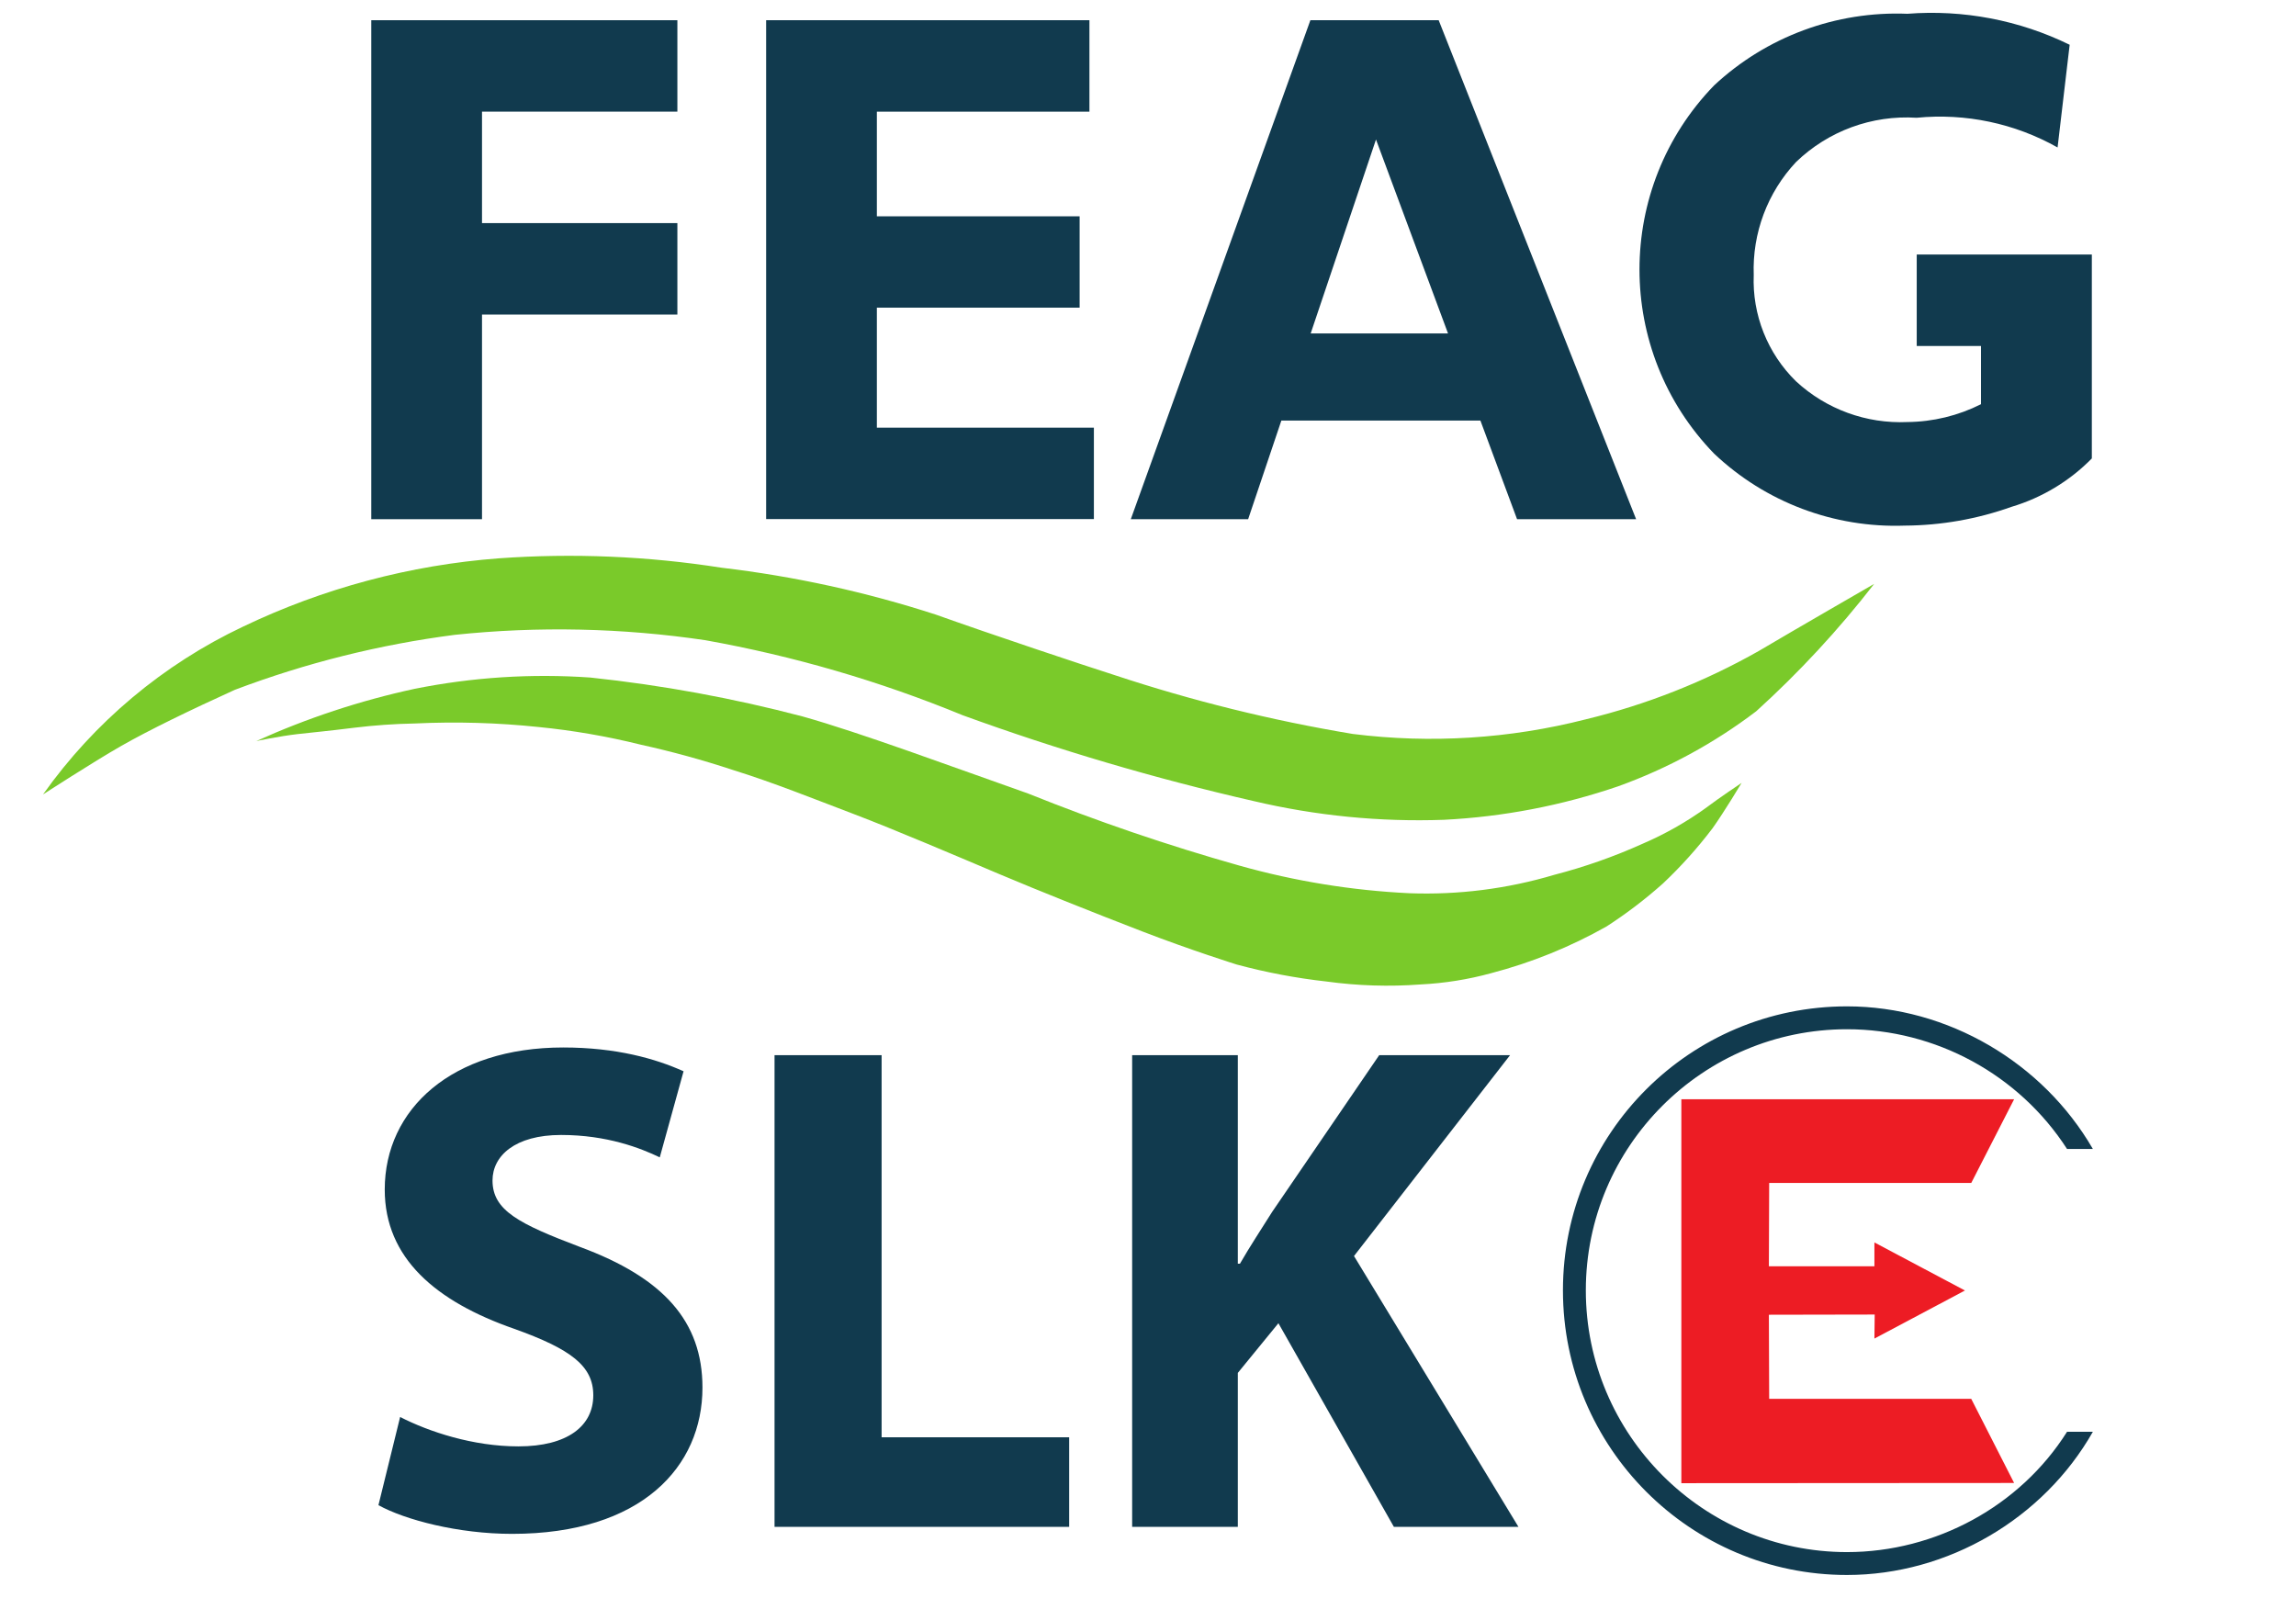
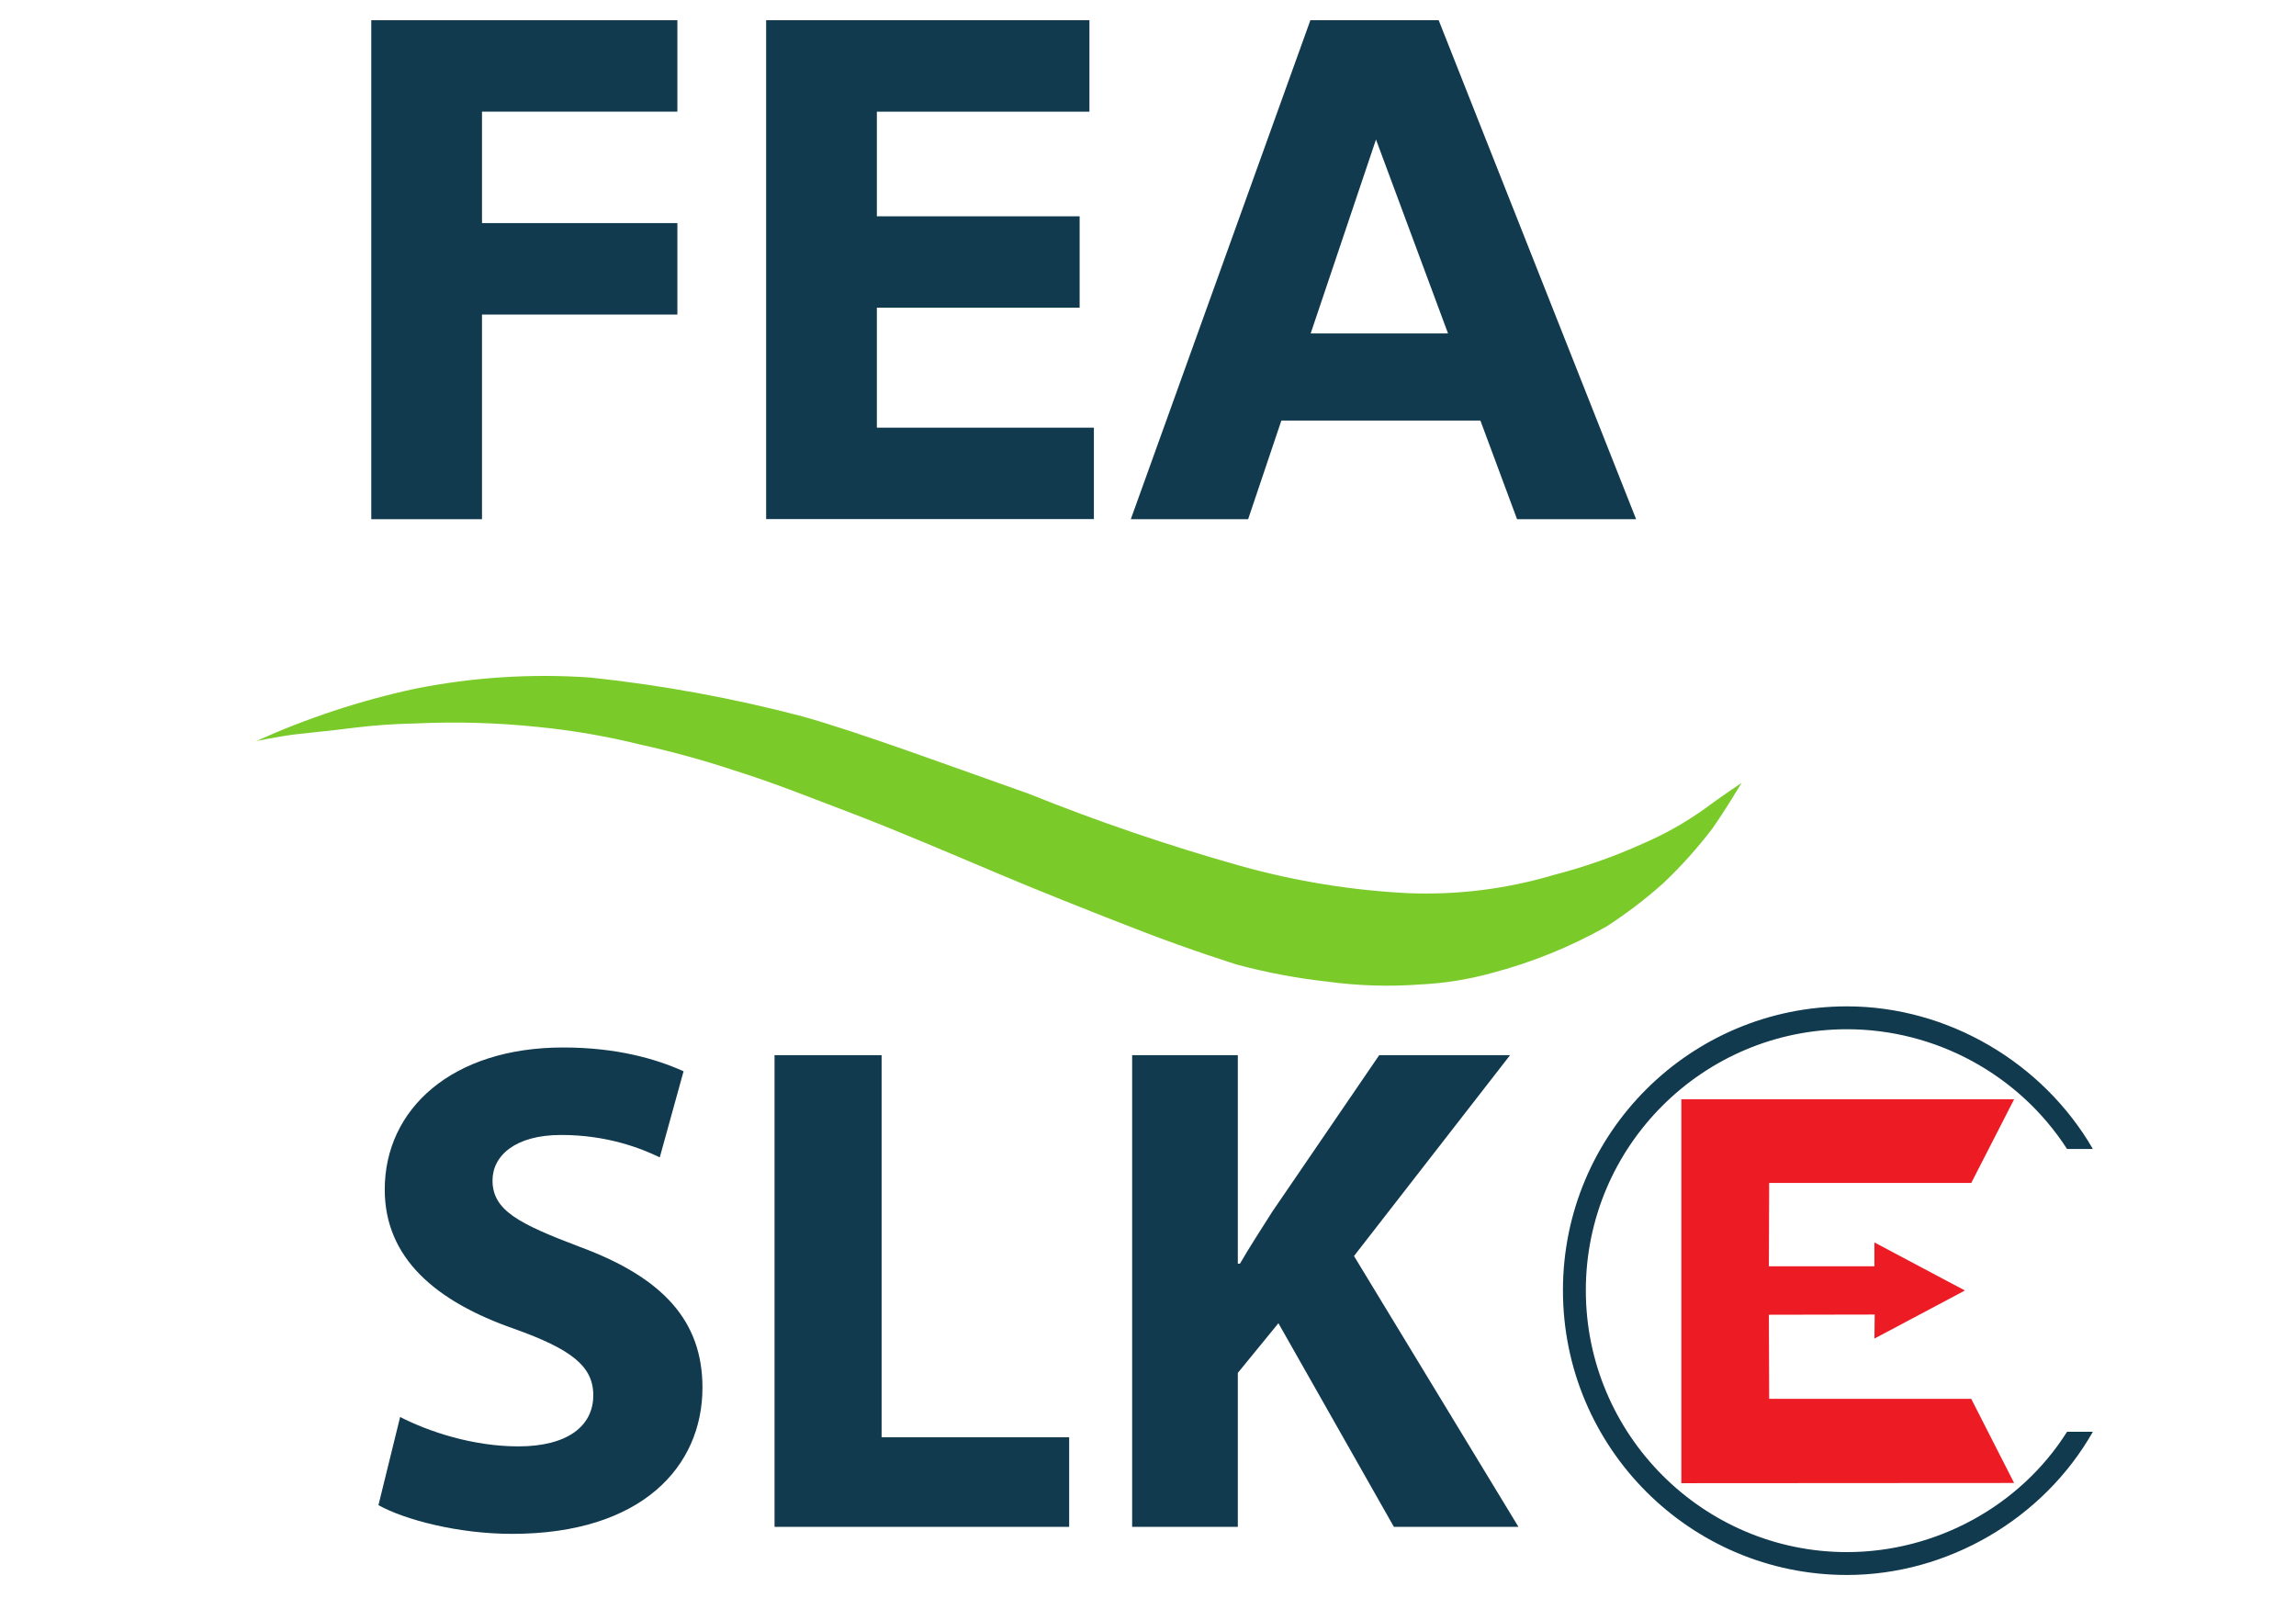
<svg xmlns="http://www.w3.org/2000/svg" xmlns:ns1="http://www.inkscape.org/namespaces/inkscape" xmlns:ns2="http://sodipodi.sourceforge.net/DTD/sodipodi-0.dtd" width="113.628mm" height="79.087mm" viewBox="0 0 402.618 280.228" id="svg2" version="1.1" ns1:version="0.92.5 (2060ec1f9f, 2020-04-08)" ns2:docname="logo_gray.svg">
  <defs id="defs4">
    <clipPath id="clipPath848" clipPathUnits="userSpaceOnUse">
      <path ns1:connector-curvature="0" id="path846" d="M 0,0 H 595.276 V 340.157 H 0 Z" />
    </clipPath>
    <clipPath id="clipPath876" clipPathUnits="userSpaceOnUse">
      <path ns1:connector-curvature="0" id="path874" d="M 0,0 H 595.276 V 340.157 H 0 Z" />
    </clipPath>
    <filter style="color-interpolation-filters:sRGB;" ns1:label="Lightness-Contrast" id="filter37">
      <feColorMatrix values="0.21 0.72 0.072 0 0 0.21 0.72 0.072 0 0 0.21 0.72 0.072 0 0 0 0 0 1 0 " id="feColorMatrix35" result="fbSourceGraphic" />
      <feColorMatrix result="fbSourceGraphicAlpha" in="fbSourceGraphic" values="0 0 0 -1 0 0 0 0 -1 0 0 0 0 -1 0 0 0 0 1 0" id="feColorMatrix63" />
      <feColorMatrix id="feColorMatrix65" values="1 0 0 0.3 -0 0 1 0 0.3 -0 0 0 1 0.3 -0 0 0 0 1 0" in="fbSourceGraphic" />
    </filter>
  </defs>
  <ns2:namedview id="base" pagecolor="#ffffff" bordercolor="#666666" borderopacity="1.0" ns1:pageopacity="0.0" ns1:pageshadow="2" ns1:zoom="0.7" ns1:cx="160.04782" ns1:cy="290.43492" ns1:document-units="px" ns1:current-layer="g4260" showgrid="false" ns1:window-width="956" ns1:window-height="1129" ns1:window-x="960" ns1:window-y="0" ns1:window-maximized="0" fit-margin-top="1" fit-margin-left="1" fit-margin-right="1" fit-margin-bottom="1" />
  <g ns1:label="Layer 1" ns1:groupmode="layer" id="layer1" transform="translate(-237.889,-495.441)">
    <g id="g4260" transform="matrix(2.836,0,0,2.836,-1169.597,-916.239)">
      <g transform="matrix(0.365,0,0,-0.365,458.198,608.297)" ns1:label="SLK_Logo_Blue_Green" id="g836" style="filter:url(#filter37)">
        <g transform="translate(438.305,102.409)" id="g838">
          <path ns1:connector-curvature="0" id="path840" style="fill:#ed1c24;fill-opacity:1;fill-rule:nonzero;stroke:none" d="M 0,0 7.262,14.181 H -49.111 V -50.857 L 7.262,-50.823 0,-36.573 h -34.231 l -0.05,14.25 17.927,0.034 -0.05,-4.071 15.338,8.143 -15.338,8.142 v -4.036 H -34.281 L -34.231,0 Z" />
        </g>
        <g id="g842">
          <g clip-path="url(#clipPath848)" id="g844">
            <g transform="translate(458.905,108.172)" id="g850">
              <path ns1:connector-curvature="0" id="path852" style="fill:#113a4e;fill-opacity:1;fill-rule:nonzero;stroke:none" d="m 0,0 c -8.45,14.613 -24.555,24.156 -41.653,24.156 -26.543,0 -48.115,-21.472 -48.115,-48.114 0,-26.642 21.572,-48.214 48.115,-48.214 17.098,0 33.302,9.544 41.653,24.256 h -4.374 c -7.953,-12.624 -22.268,-20.379 -37.279,-20.379 -24.356,0 -44.238,19.882 -44.238,44.337 0,24.455 19.882,44.237 44.238,44.237 15.011,0 29.127,-7.654 37.279,-20.279 z" />
            </g>
            <g transform="translate(296.159,44.152)" id="g854">
              <path ns1:connector-curvature="0" id="path856" style="fill:#113a4e;fill-opacity:1;fill-rule:nonzero;stroke:none" d="M 0,0 H 17.901 V 26.081 L 24.778,34.499 44.34,0 H 65.441 L 37.582,45.88 64.019,79.905 H 41.85 L 23.71,53.349 C 21.933,50.504 20.036,47.658 18.257,44.576 H 17.901 V 79.905 H 0 Z m -60.581,0 h 49.911 v 15.174 h -31.772 v 64.731 h -18.139 z m -67.1,3.675 c 4.504,-2.49 13.515,-4.861 22.643,-4.861 21.933,0 32.247,11.381 32.247,24.778 0,11.262 -6.639,18.613 -20.747,23.829 -10.314,3.913 -14.819,6.165 -14.819,11.262 0,4.15 3.794,7.706 11.618,7.706 7.824,0 13.515,-2.252 16.716,-3.793 l 4.031,14.582 c -4.742,2.135 -11.381,4.031 -20.391,4.031 -18.85,0 -30.231,-10.433 -30.231,-24.066 0,-11.619 8.654,-18.969 21.932,-23.593 9.603,-3.438 13.396,-6.283 13.396,-11.262 0,-5.217 -4.386,-8.655 -12.685,-8.655 -7.706,0 -15.175,2.49 -20.036,4.979 z" />
            </g>
          </g>
        </g>
        <g transform="translate(219.119,299.385)" id="g858">
          <path ns1:connector-curvature="0" id="path860" style="fill:#113a4e;fill-opacity:1;fill-rule:nonzero;stroke:none" d="M 0,0 V -15.488 H -33.097 V -34.37 H 0 V -49.863 H -33.097 V -84.53 H -51.855 V 0 Z" />
        </g>
        <g transform="translate(289.677,230.363)" id="g862">
          <path ns1:connector-curvature="0" id="path864" style="fill:#113a4e;fill-opacity:1;fill-rule:nonzero;stroke:none" d="m 0,0 v -15.488 h -55.522 v 84.51 H -0.755 V 53.529 H -36.764 V 35.805 H -2.415 V 20.327 H -36.764 V 0 Z" />
        </g>
        <g transform="translate(348.086,299.385)" id="g866">
          <path ns1:connector-curvature="0" id="path868" style="fill:#113a4e;fill-opacity:1;fill-rule:nonzero;stroke:none" d="M 0,0 33.445,-84.526 H 13.277 L 7.07,-67.825 h -33.722 l -5.625,-16.701 H -52.154 L -21.734,0 Z m 1.585,-53.063 -12.204,32.854 -11.065,-32.854 z" />
        </g>
        <g id="g870">
          <g clip-path="url(#clipPath876)" id="g872">
            <g transform="translate(454.976,295.218)" id="g878">
-               <path ns1:connector-curvature="0" id="path880" style="fill:#113a4e;fill-opacity:1;fill-rule:nonzero;stroke:none" d="m 0,0 -2.047,-17.39 c -7.253,4.089 -15.588,5.846 -23.875,5.032 -7.564,0.486 -14.981,-2.238 -20.432,-7.502 -4.841,-5.165 -7.42,-12.046 -7.165,-19.121 -0.269,-6.751 2.336,-13.301 7.165,-18.026 5.118,-4.732 11.919,-7.216 18.882,-6.897 4.327,0.044 8.586,1.077 12.451,3.021 v 9.867 h -10.886 v 15.493 H 3.757 V -70.07 c -3.771,-3.84 -8.453,-6.659 -13.61,-8.199 -5.805,-2.071 -11.918,-3.147 -18.082,-3.181 -11.965,-0.432 -23.603,3.962 -32.297,12.194 -16.853,17.377 -16.853,45.002 0,62.379 8.856,8.256 20.647,12.624 32.745,12.134 C -18.021,5.995 -8.529,4.183 0,0.01" />
-             </g>
+               </g>
            <g transform="translate(111.685,168.264)" id="g882">
-               <path ns1:connector-curvature="0" id="path884" style="fill:#7aca2a;fill-opacity:1;fill-rule:nonzero;stroke:none" d="m 0,0 c 8.66,12.205 20.31,21.978 33.834,28.382 13.613,6.52 28.32,10.446 43.372,11.582 12.583,0.9 25.227,0.365 37.689,-1.589 12.343,-1.455 24.511,-4.117 36.333,-7.951 9.54,-3.408 25.207,-8.631 30.201,-10.221 13.193,-4.371 26.706,-7.713 40.416,-9.992 13.209,-1.66 26.613,-0.817 39.512,2.485 10.255,2.482 20.113,6.379 29.291,11.582 6.132,3.632 19.528,11.354 19.528,11.354 -6.018,-7.76 -12.703,-14.979 -19.98,-21.576 -7.105,-5.4 -14.992,-9.689 -23.387,-12.714 -9.528,-3.259 -19.464,-5.168 -29.522,-5.675 -10.84,-0.383 -21.683,0.685 -32.242,3.175 -16.71,3.821 -33.166,8.675 -49.275,14.535 -14.039,5.78 -28.654,10.041 -43.597,12.714 C 98.114,28.177 83.849,28.483 69.713,27 56.979,25.357 44.48,22.232 32.471,17.689 24.978,14.286 17.937,10.876 13.173,8.154 8.408,5.43 0,-0.021 0,-0.021" />
-             </g>
+               </g>
            <g transform="translate(147.74,177.248)" id="g886">
              <path ns1:connector-curvature="0" id="path888" style="fill:#7aca2a;fill-opacity:1;fill-rule:nonzero;stroke:none" d="m 0,0 c 8.606,3.894 17.6,6.866 26.831,8.864 9.808,1.972 19.835,2.618 29.813,1.919 12.13,-1.285 24.145,-3.487 35.94,-6.589 9.824,-2.757 25.277,-8.507 38.212,-13.059 11.712,-4.711 23.669,-8.79 35.819,-12.217 9.378,-2.637 19.023,-4.204 28.749,-4.672 8.302,-0.31 16.597,0.742 24.558,3.116 5.131,1.326 10.139,3.088 14.971,5.267 3.806,1.636 7.422,3.685 10.782,6.112 2.037,1.555 5.987,4.193 5.987,4.193 0,0 -2.871,-4.794 -4.909,-7.667 -2.534,-3.342 -5.338,-6.467 -8.387,-9.347 -2.999,-2.679 -6.203,-5.12 -9.58,-7.303 -6.143,-3.466 -12.706,-6.124 -19.528,-7.91 -3.911,-1.073 -7.929,-1.714 -11.98,-1.913 -5.312,-0.397 -10.652,-0.23 -15.929,0.495 -5.138,0.572 -10.225,1.535 -15.216,2.878 0,0 -7.667,2.394 -16.05,5.629 -8.381,3.236 -17.39,6.828 -24.197,9.704 -6.808,2.878 -17.729,7.543 -24.681,10.182 -6.951,2.639 -13.524,5.297 -20.372,7.429 C 75.68,-3.188 70.442,-1.75 65.141,-0.581 59.47,0.826 53.704,1.822 47.89,2.4 40.927,3.132 33.919,3.333 26.926,3.002 23.482,2.938 20.044,2.697 16.626,2.28 11.835,1.679 10.166,1.56 7.04,1.203 3.915,0.846 -0.026,0.005 -0.026,0.005" />
            </g>
          </g>
        </g>
      </g>
    </g>
  </g>
</svg>